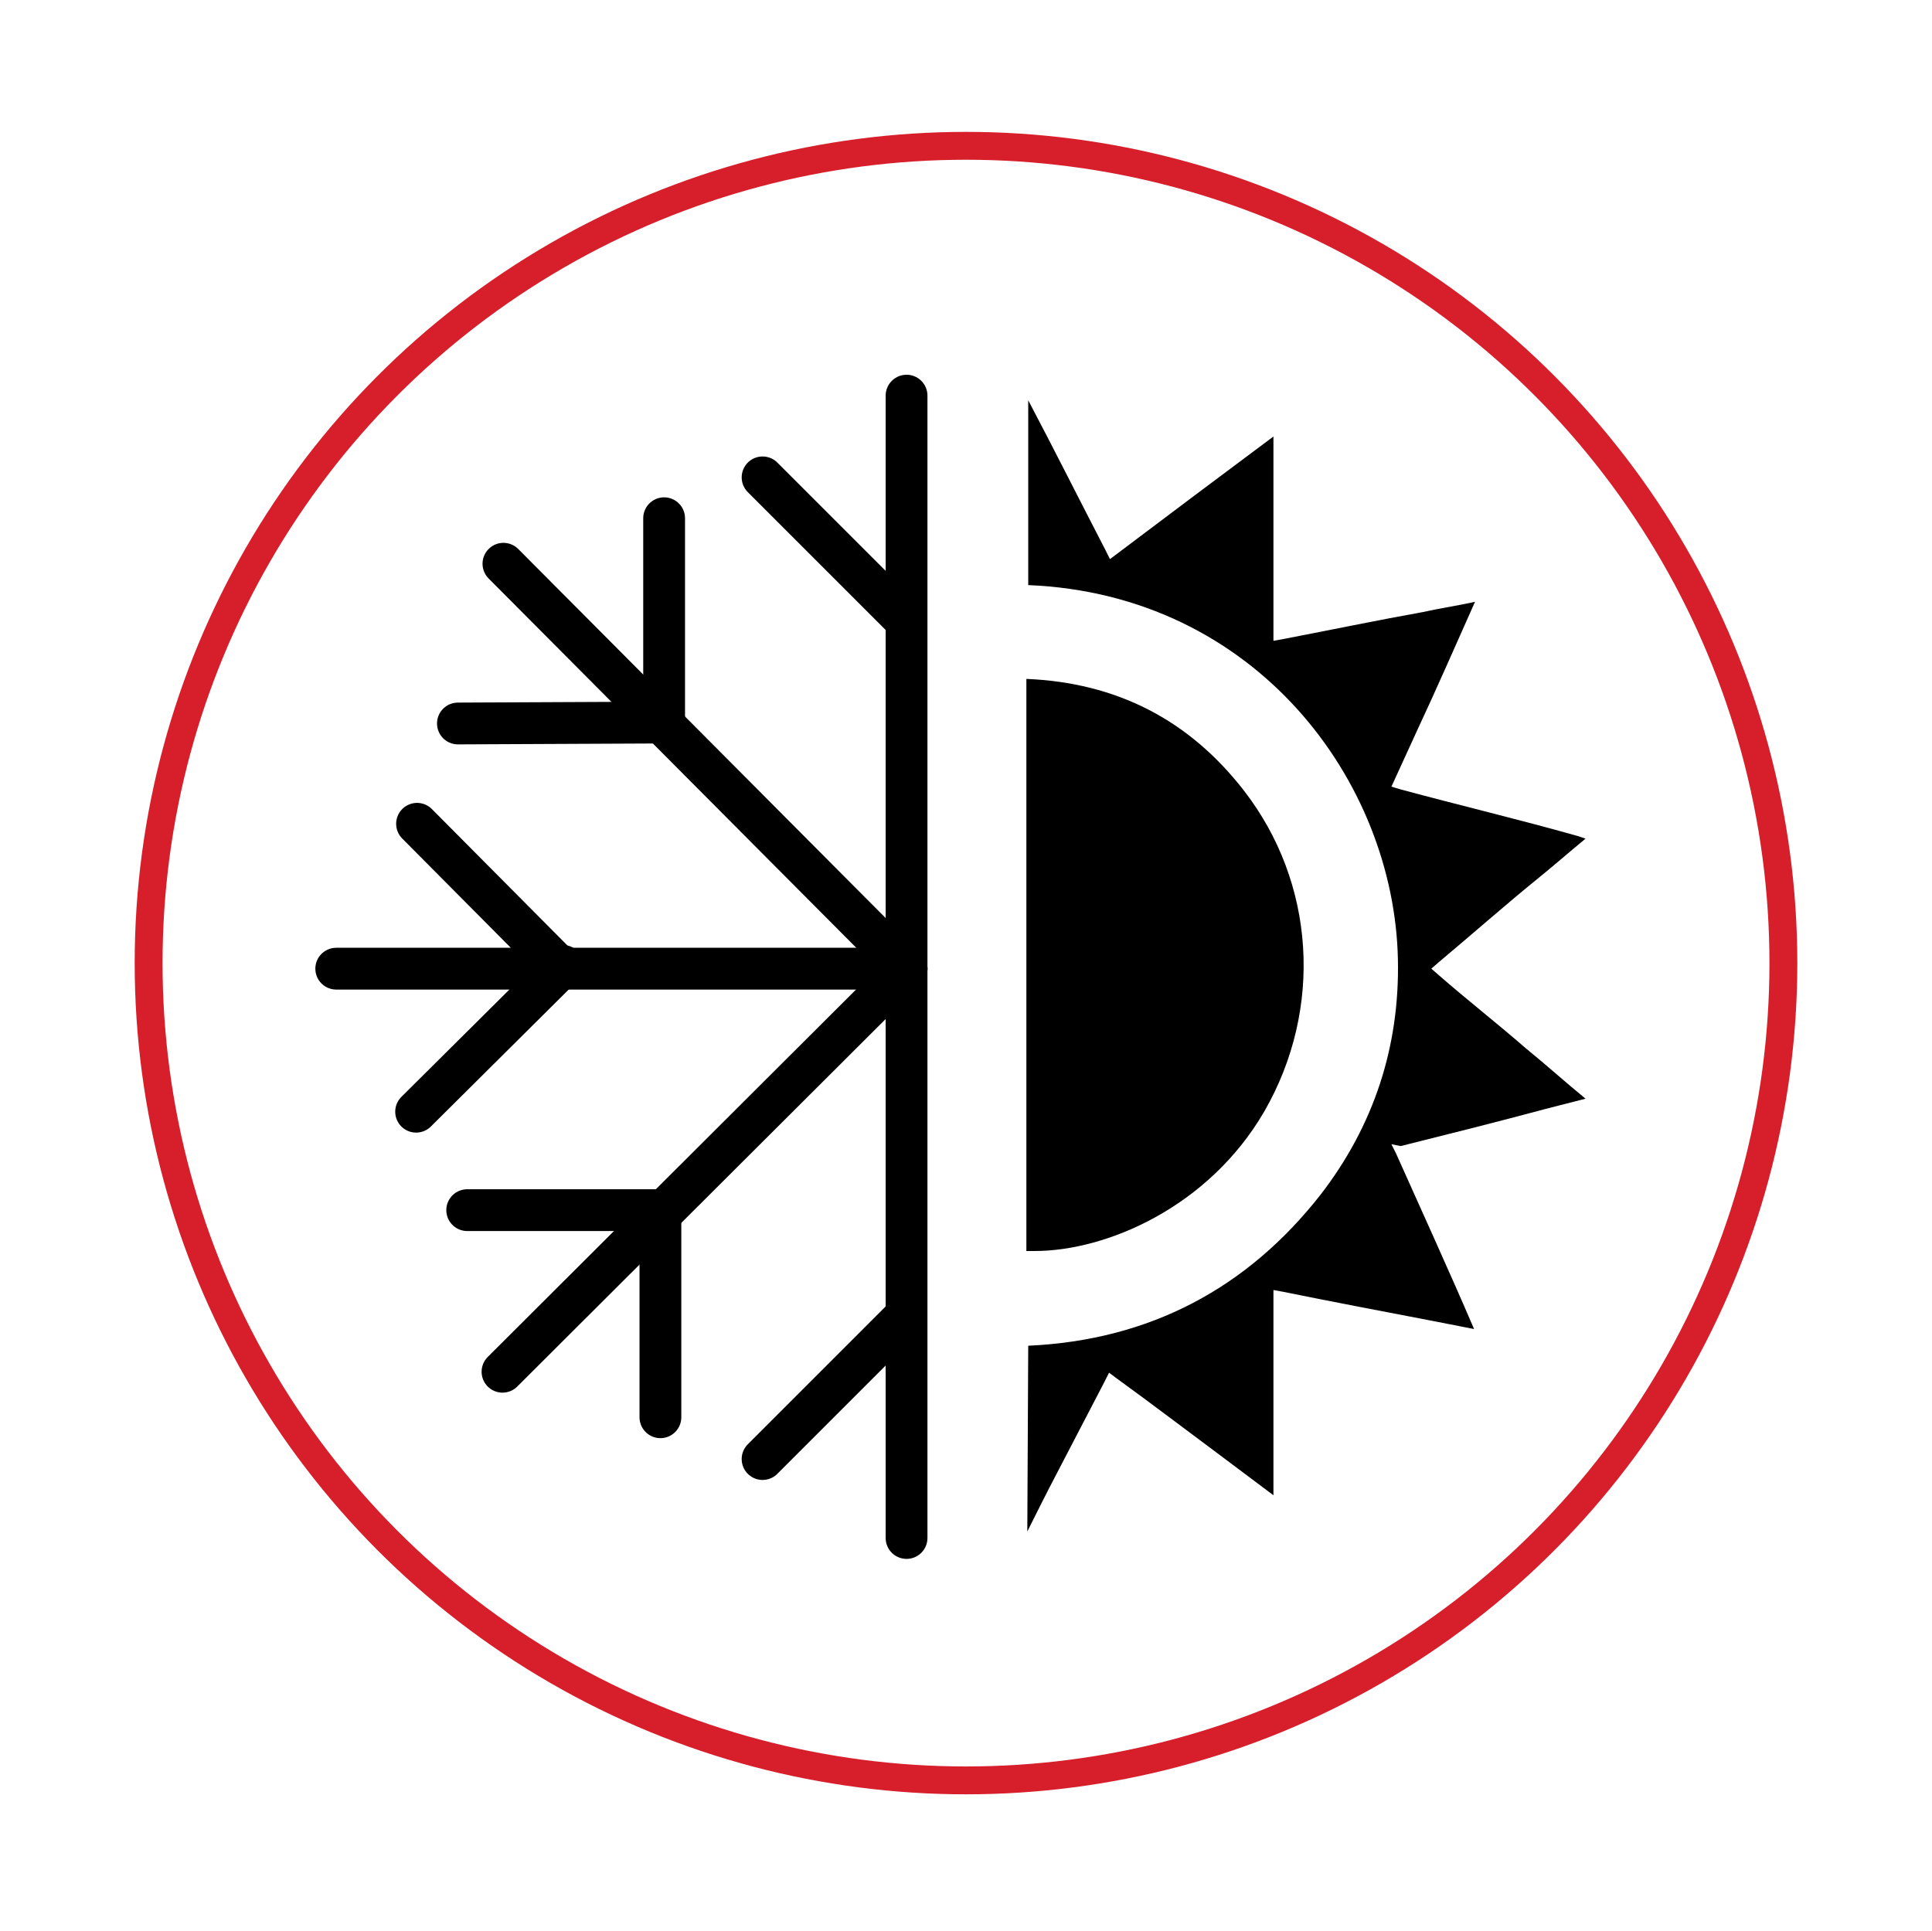
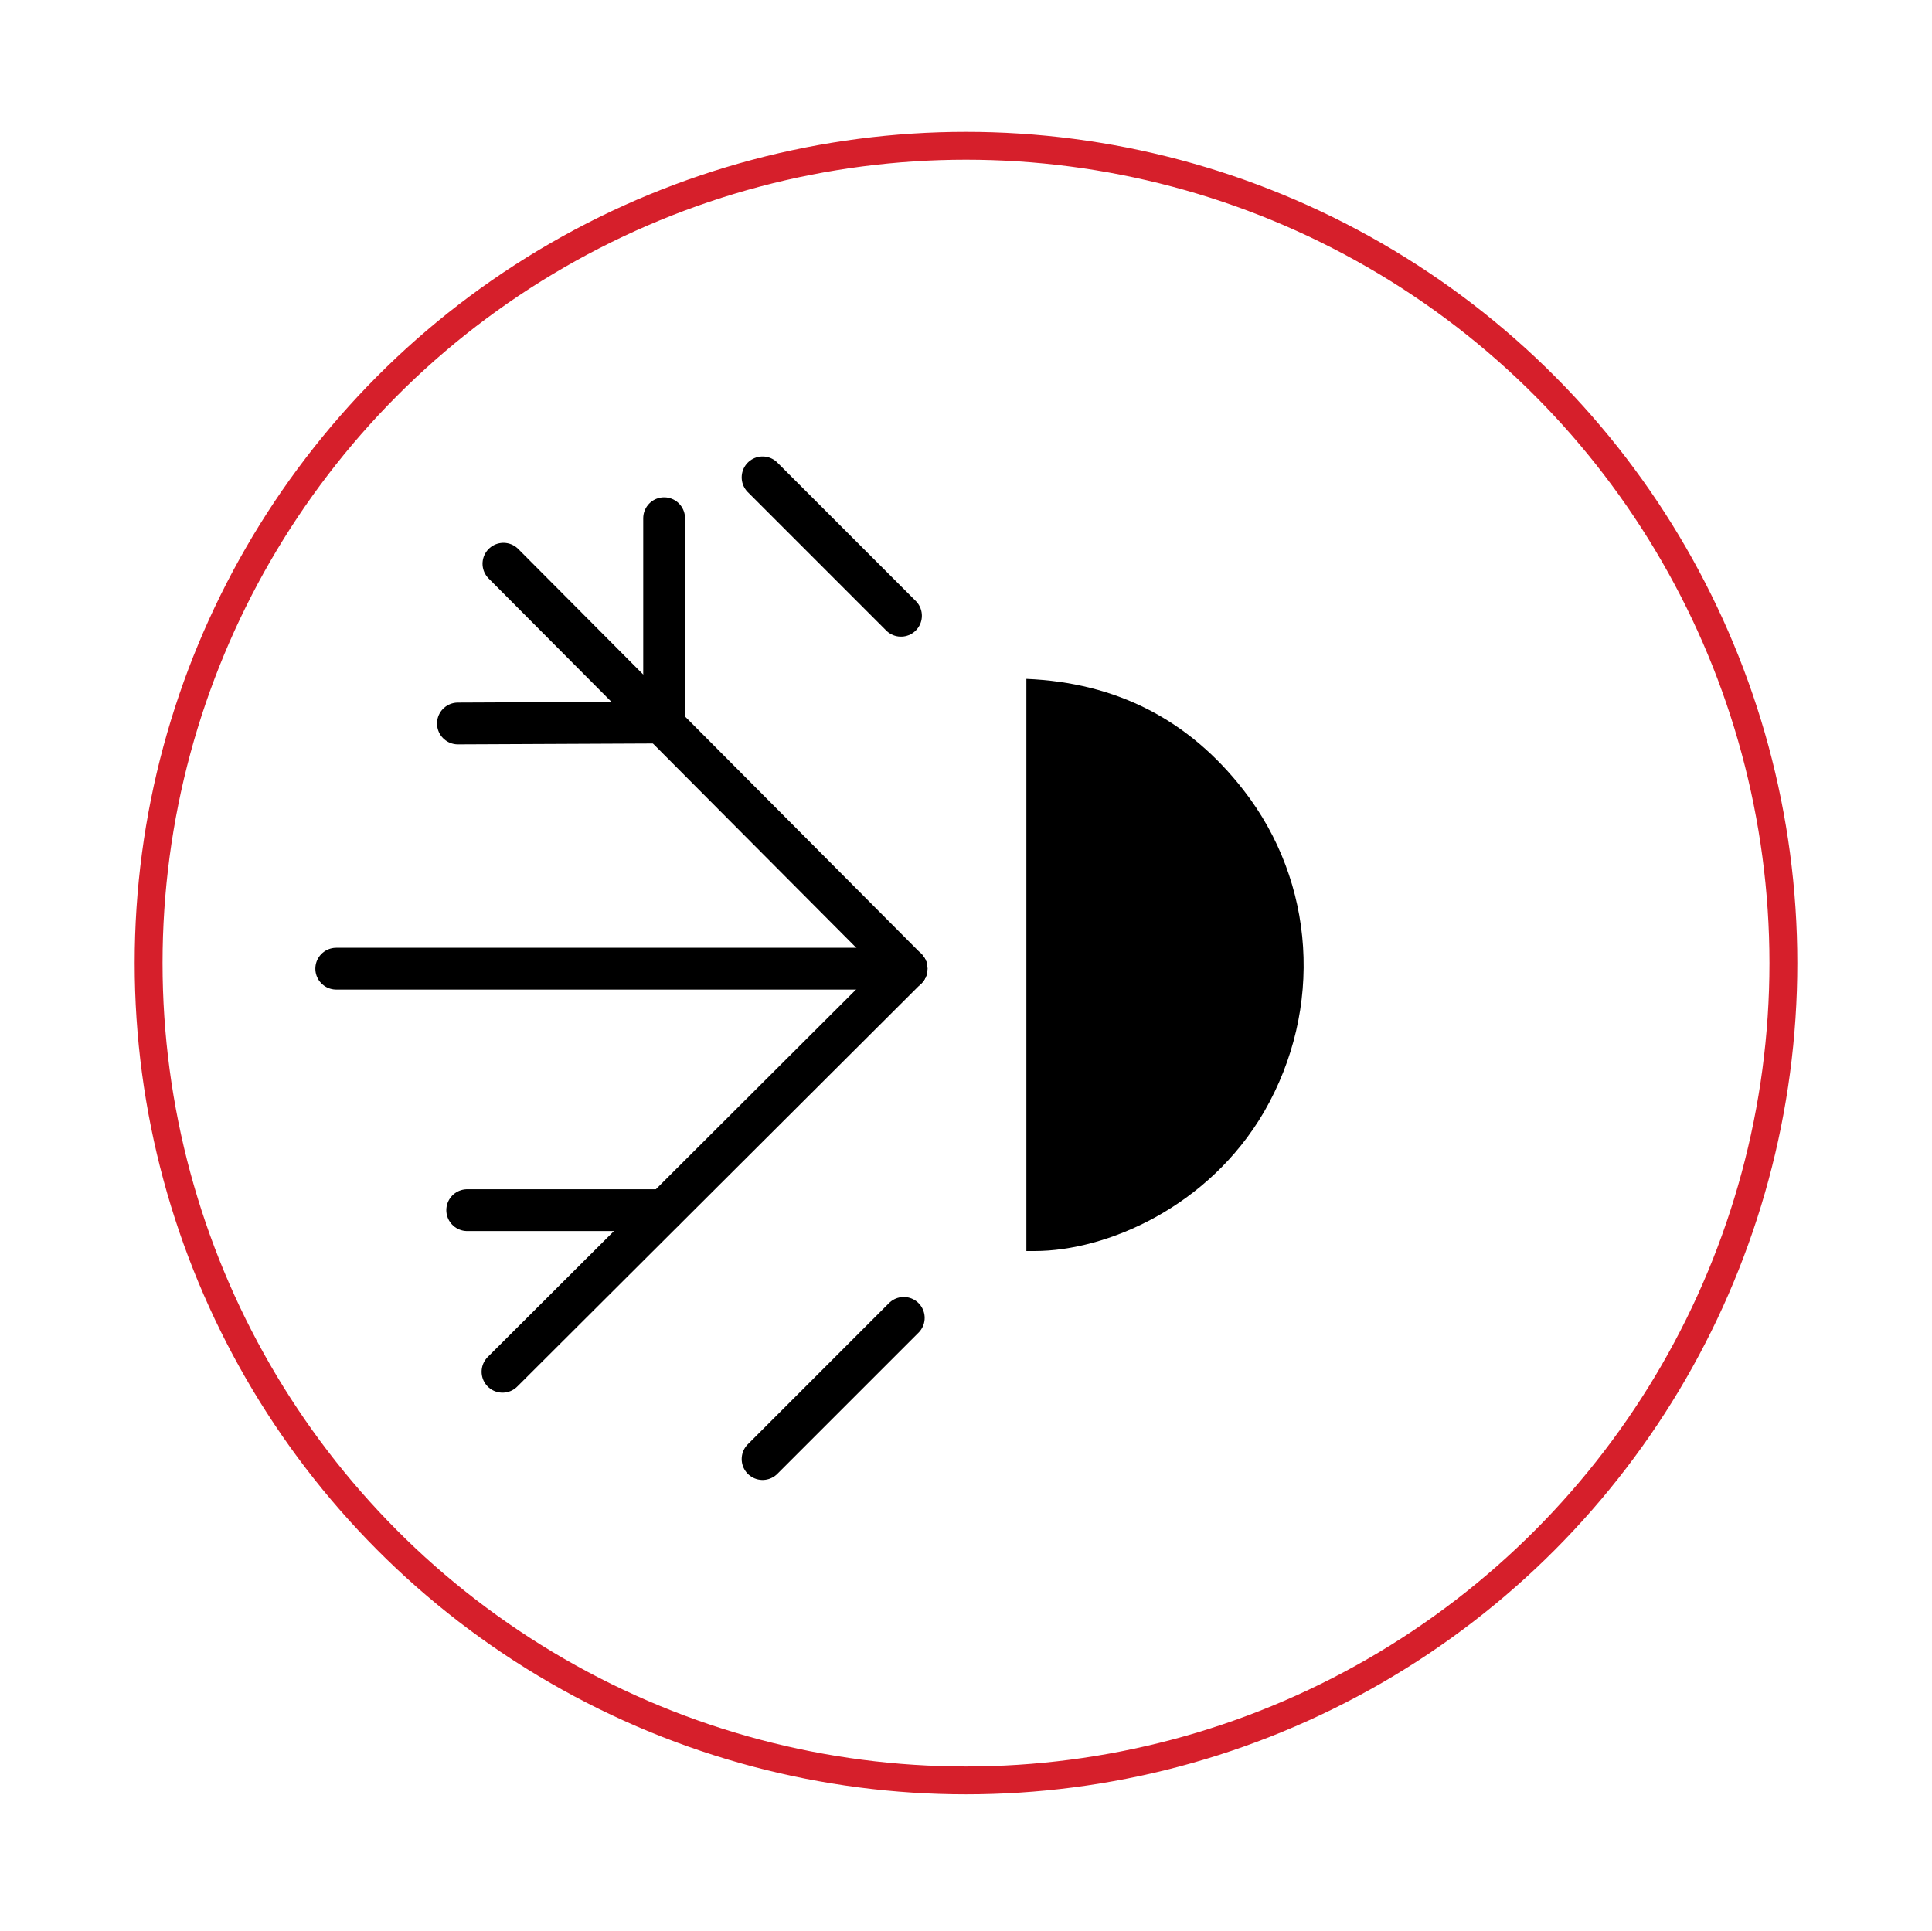
<svg xmlns="http://www.w3.org/2000/svg" version="1.1" id="Layer_1" x="0px" y="0px" viewBox="0 0 208 207.9" style="enable-background:new 0 0 208 207.9;" xml:space="preserve">
  <style type="text/css">
	.st0{fill:none;stroke:#D61F2B;stroke-width:3;stroke-miterlimit:10;}
	.st1{fill:none;stroke:#000000;stroke-width:4.5;stroke-linecap:round;stroke-miterlimit:10;}
</style>
  <circle class="st0" cx="104" cy="103.7" r="88" />
  <g>
-     <path d="M110.7,144.9c13.1-0.6,23.6-6.2,31.5-16.3c5.7-7.4,8.5-15.9,8.3-25.3C150.1,84.1,135.2,64,110.7,63V43.1   c2.9,5.5,5.5,10.7,8.3,16.1l0.5,1l0.8-0.6c5.7-4.3,11.3-8.5,16.8-12.6V69l1.1-0.2c5.2-1,10-2,15-2.9c1.8-0.4,3.8-0.7,5.6-1.1   c-2.1,4.7-4.1,9.3-6.3,14l-2.7,5.9l1,0.3c6.3,1.7,12.6,3.2,19,5l0.9,0.3c-1.7,1.4-3.3,2.8-4.9,4.1c-3.7,3-7.2,6.1-10.9,9.2   l-0.8,0.7l0.8,0.7c3.1,2.7,6.3,5.2,9.4,7.9c2.1,1.7,4.2,3.6,6.4,5.4l-4.3,1.1c-5.2,1.4-10.4,2.7-15.6,4l-1-0.2l0.5,1   c2.9,6.5,5.7,12.6,8.4,18.9l-4.6-0.9c-5.2-1-10.5-2-15.9-3.1l-1.1-0.2V161l-5.2-3.9c-3.9-2.9-7.7-5.8-11.7-8.7l-0.8-0.6l-0.5,1   c-1.7,3.3-3.4,6.5-5.1,9.8c-1.1,2.1-2.1,4.1-3.2,6.3L110.7,144.9L110.7,144.9z" />
    <path d="M111.4,134.7c-0.3,0-0.6,0-0.9,0V73.1c9.7,0.4,17.5,4.4,23.4,12c7.7,9.9,8.6,23.5,2.2,34.6   C130.1,130,119.1,134.7,111.4,134.7z" />
  </g>
-   <line class="st1" x1="97.6" y1="42.6" x2="97.6" y2="165.6" />
  <line class="st1" x1="36.2" y1="104.3" x2="97.6" y2="104.3" />
  <line class="st1" x1="54.2" y1="60.7" x2="97.6" y2="104.3" />
  <line class="st1" x1="54.1" y1="147.7" x2="97.6" y2="104.3" />
  <line class="st1" x1="49.3" y1="77.9" x2="71.3" y2="77.8" />
  <line class="st1" x1="71.5" y1="55.8" x2="71.5" y2="77.8" />
-   <line class="st1" x1="44.9" y1="88.7" x2="60.1" y2="104" />
-   <line class="st1" x1="44.8" y1="119.7" x2="60.6" y2="104" />
  <line class="st1" x1="50.3" y1="130.3" x2="71.5" y2="130.3" />
-   <line class="st1" x1="71.1" y1="152.6" x2="71.1" y2="130.3" />
  <line class="st1" x1="82.1" y1="157.1" x2="97.3" y2="141.9" />
  <line class="st1" x1="82.1" y1="51.4" x2="97" y2="66.3" />
</svg>